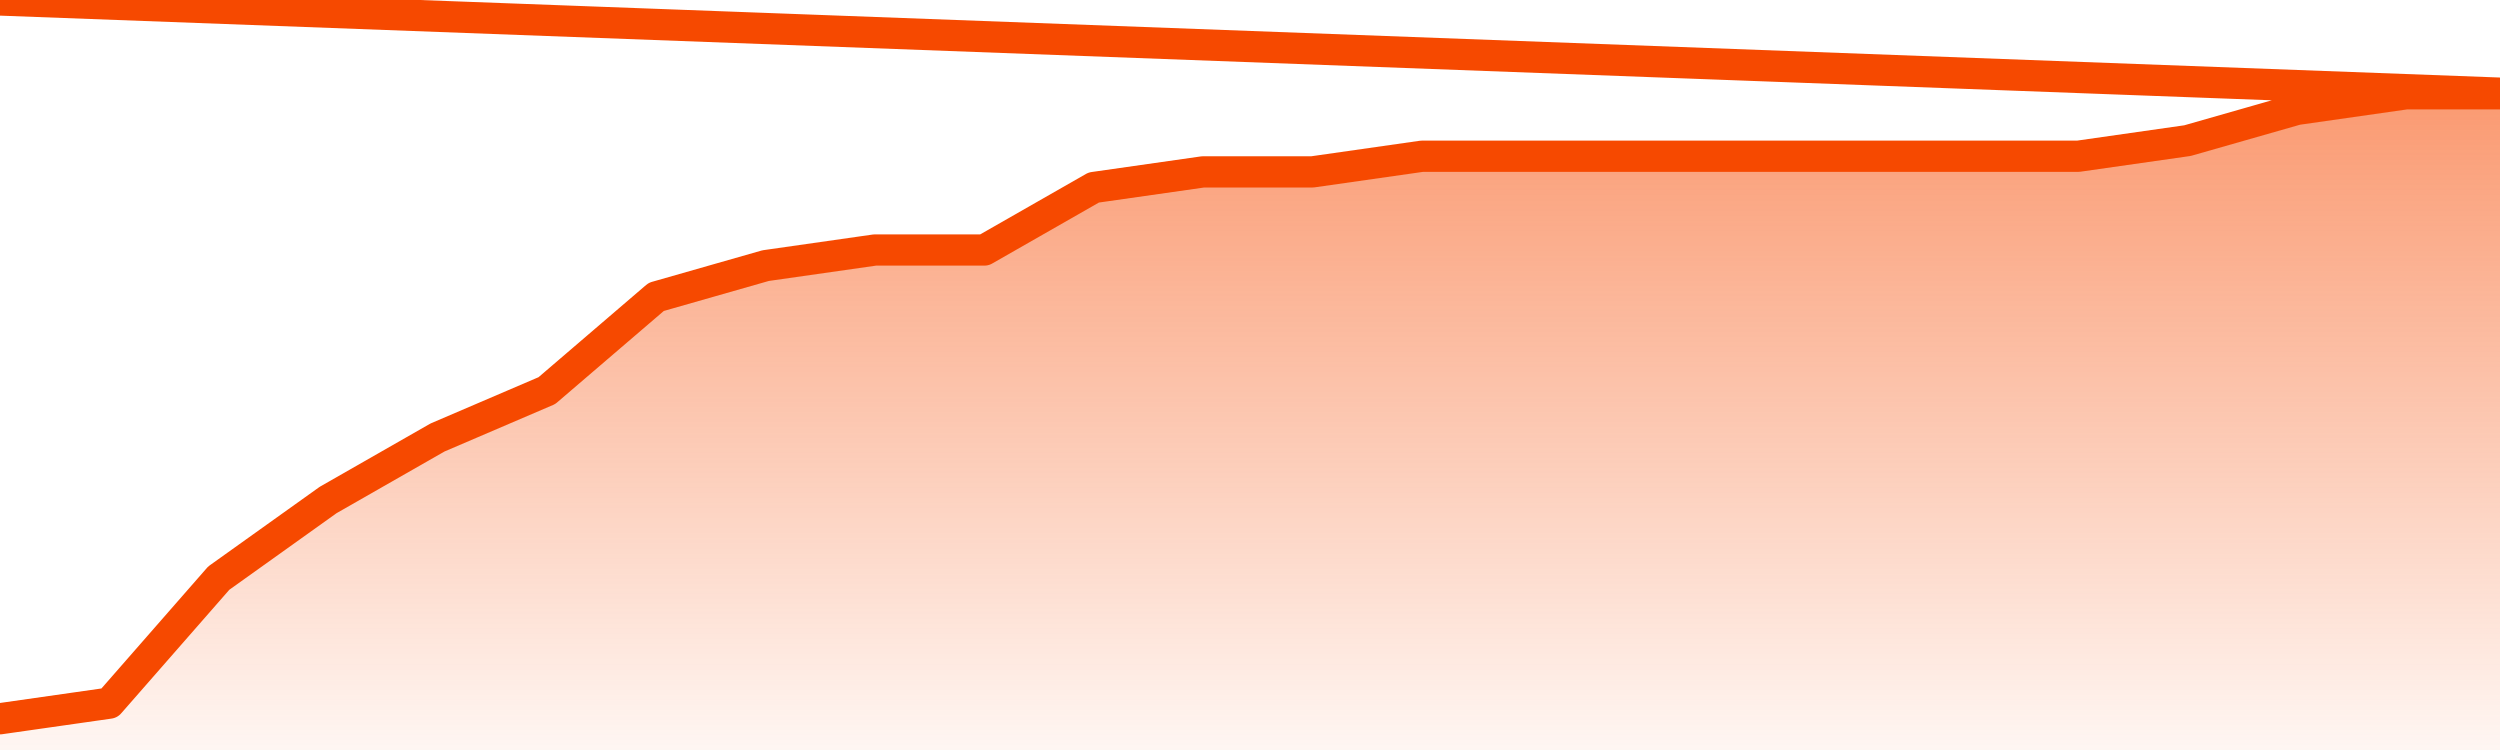
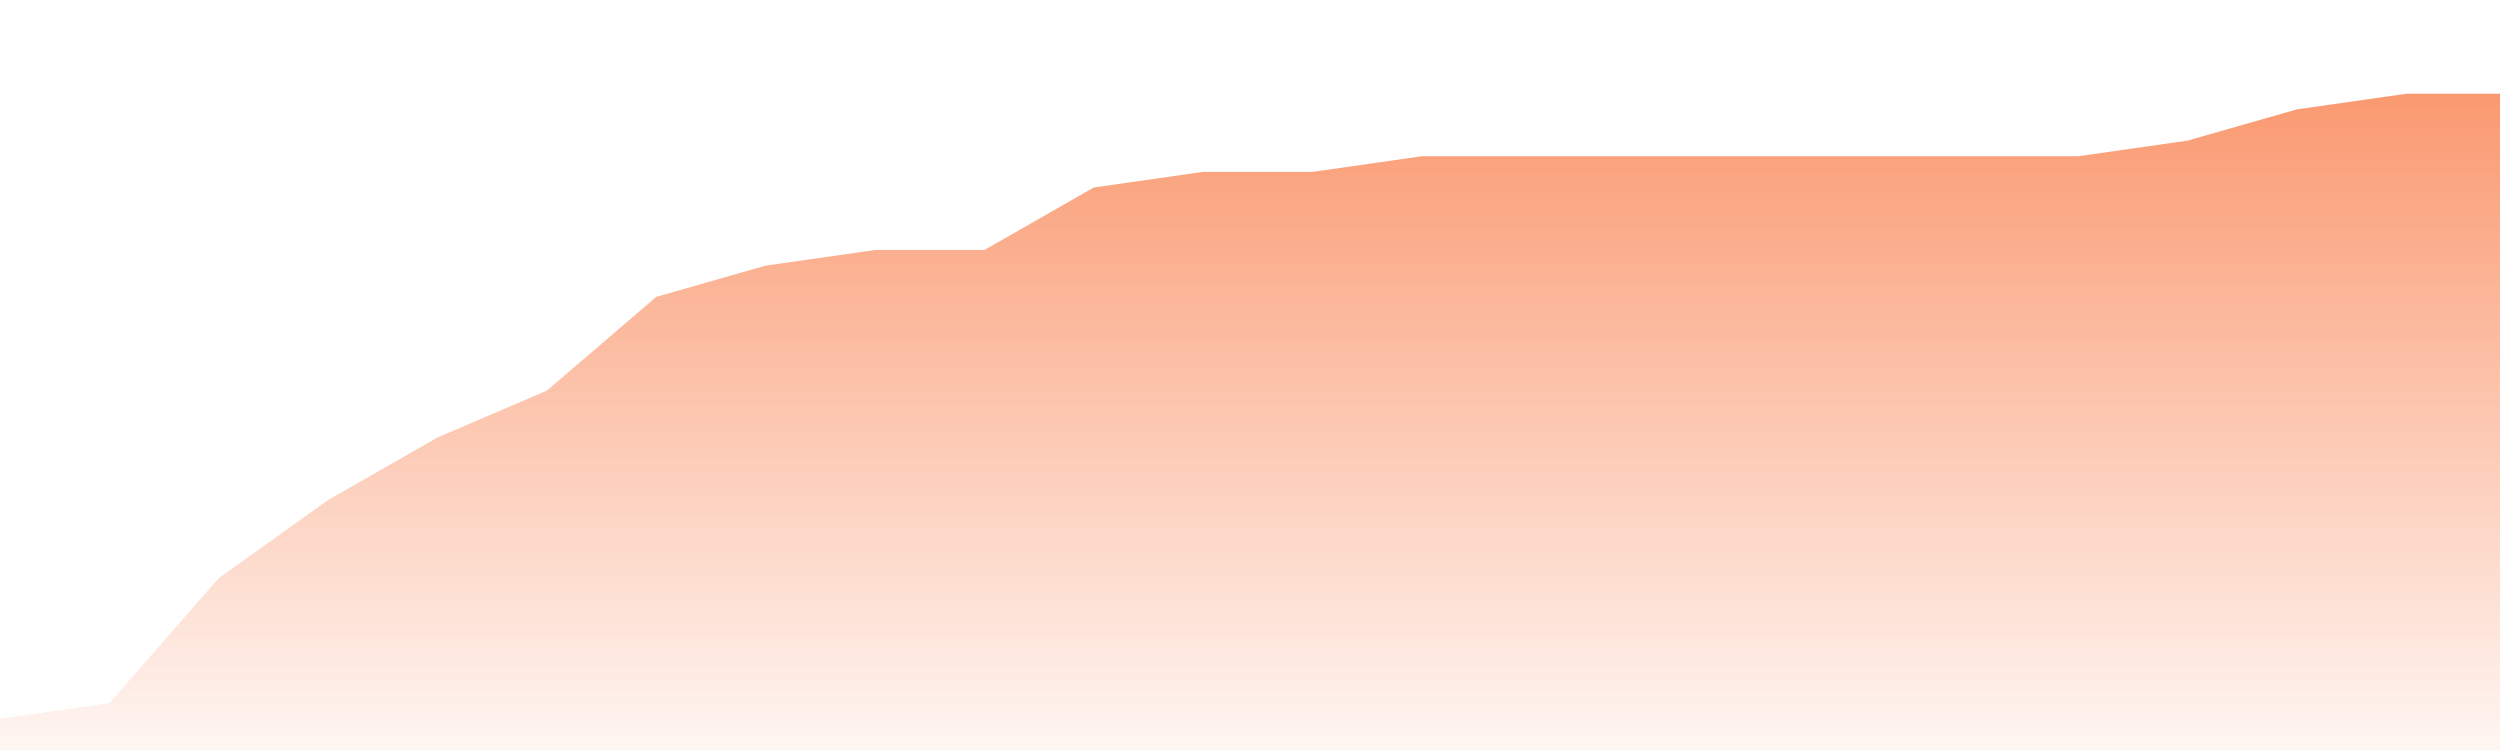
<svg xmlns="http://www.w3.org/2000/svg" version="1.1" width="80" height="24" viewBox="0 0 80 24">
  <defs>
    <linearGradient x1=".5" x2=".5" y2="1" id="gradient">
      <stop offset="0" stop-color="#F64900" />
      <stop offset="1" stop-color="#f64900" stop-opacity="0" />
    </linearGradient>
  </defs>
  <path fill="url(#gradient)" fill-opacity="0.56" stroke="none" d="M 0,26 0.0,23.0 3.5,22.5 7.0,18.5 10.5,16.0 14.0,14.0 17.5,12.5 21.0,9.5 24.5,8.5 28.0,8.0 31.5,8.0 35.0,6.0 38.5,5.5 42.0,5.5 45.5,5.0 49.0,5.0 52.5,5.0 56.0,5.0 59.5,5.0 63.0,5.0 66.5,5.0 70.0,4.5 73.5,3.5 77.0,3.0 80.5,3.0 82,26 Z" />
-   <path fill="none" stroke="#F64900" stroke-width="1" stroke-linejoin="round" stroke-linecap="round" d="M 0.0,23.0 3.5,22.5 7.0,18.5 10.5,16.0 14.0,14.0 17.5,12.5 21.0,9.5 24.5,8.5 28.0,8.0 31.5,8.0 35.0,6.0 38.5,5.5 42.0,5.5 45.5,5.0 49.0,5.0 52.5,5.0 56.0,5.0 59.5,5.0 63.0,5.0 66.5,5.0 70.0,4.5 73.5,3.5 77.0,3.0 80.5,3.0.join(' ') }" />
</svg>